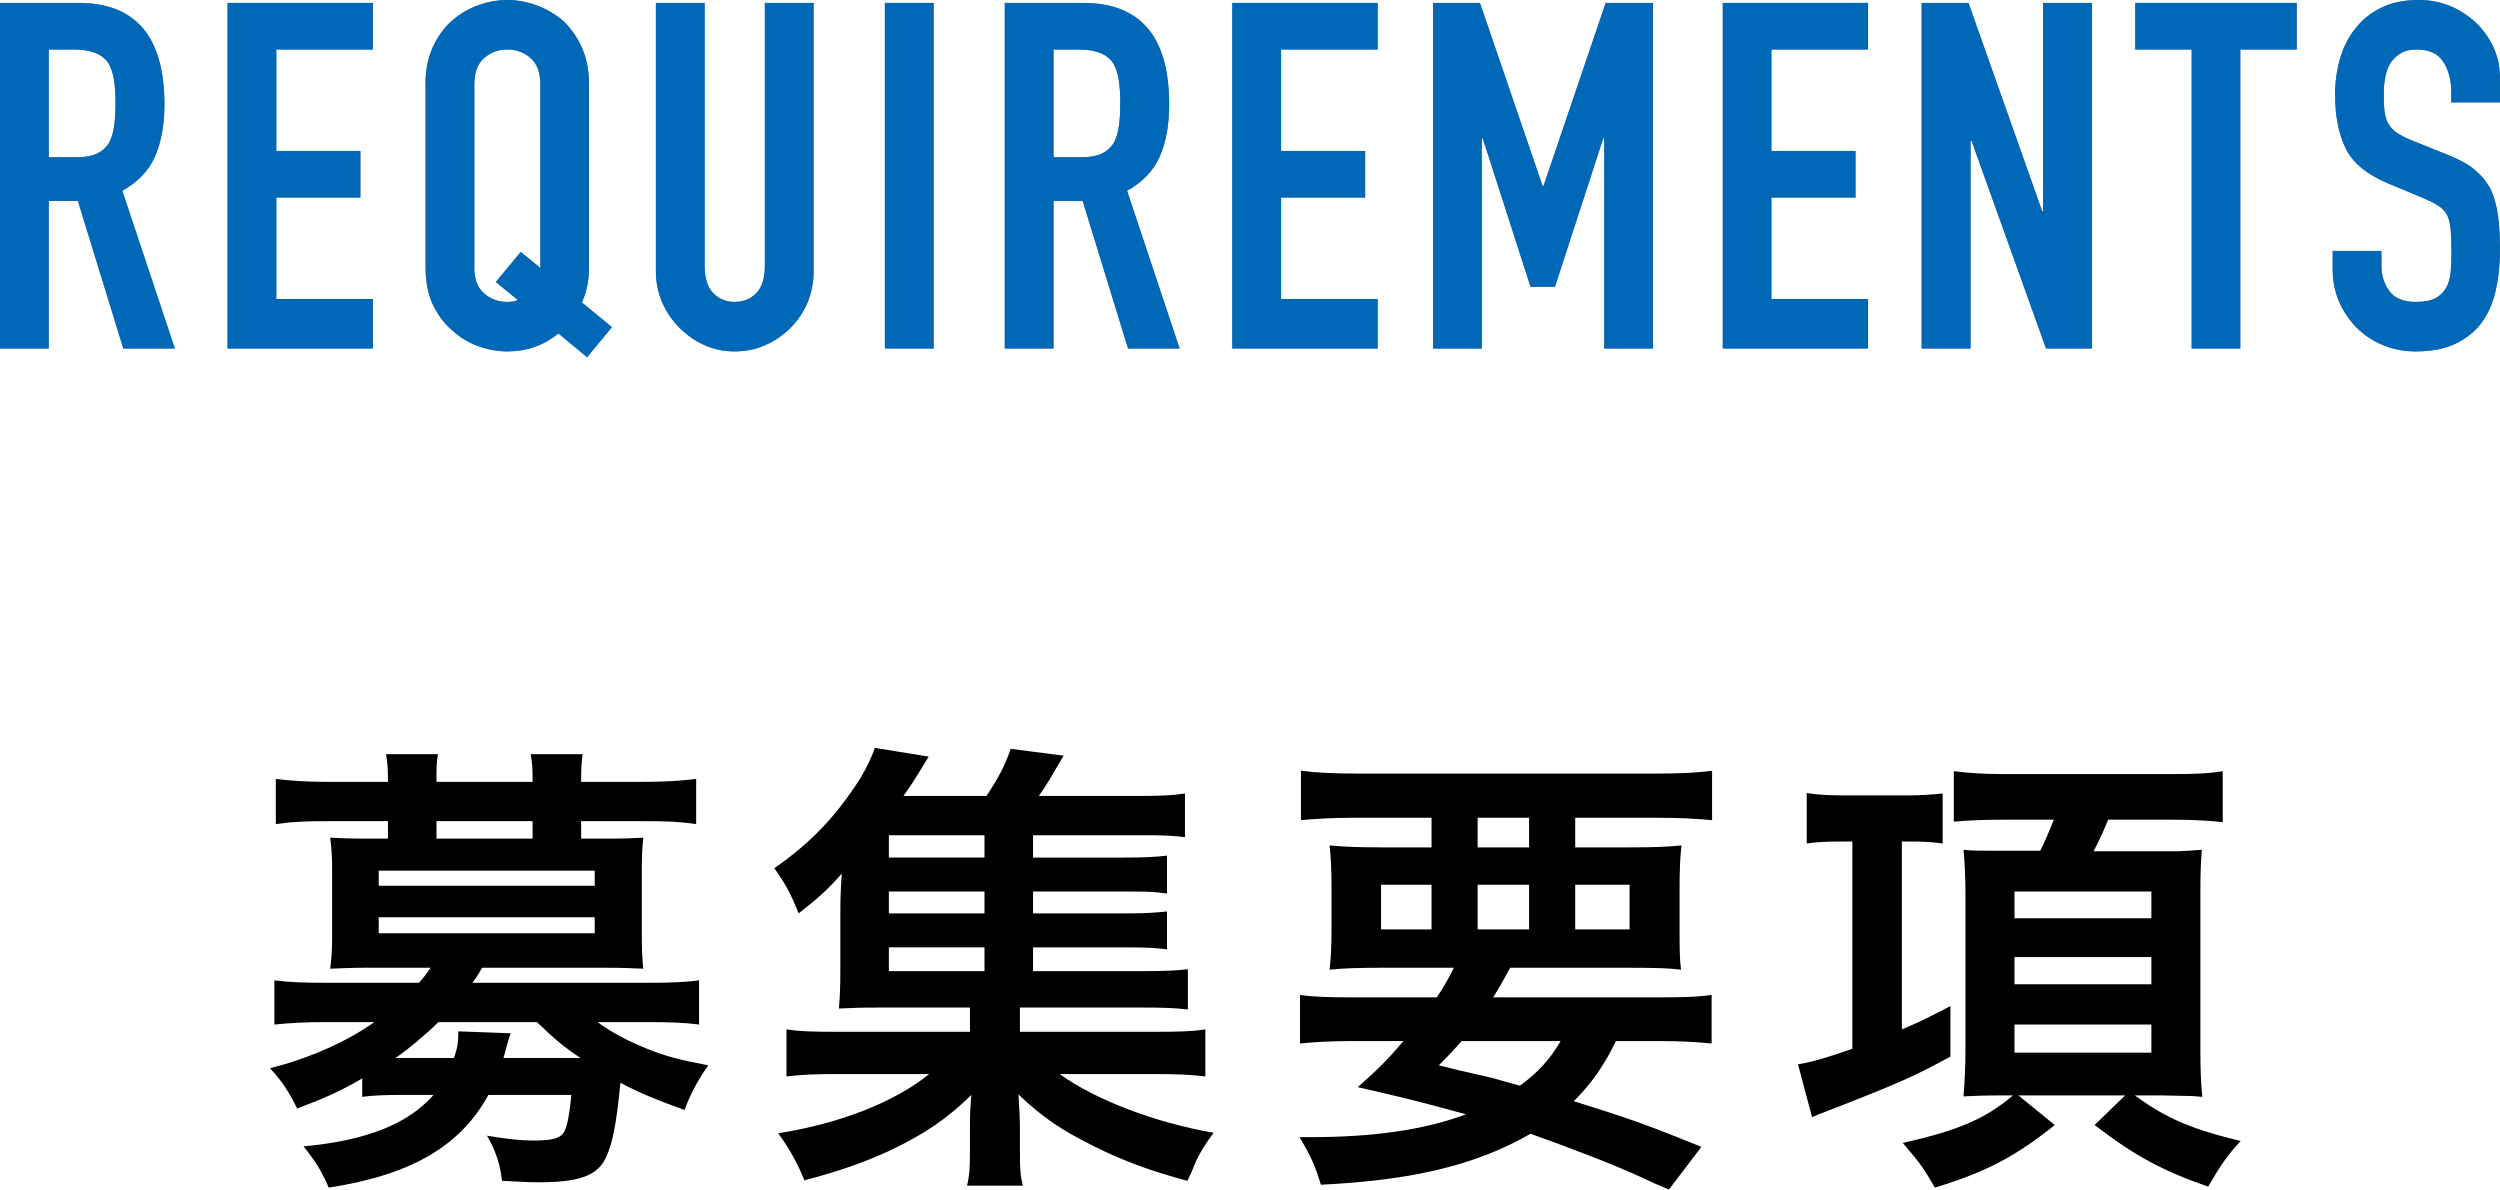
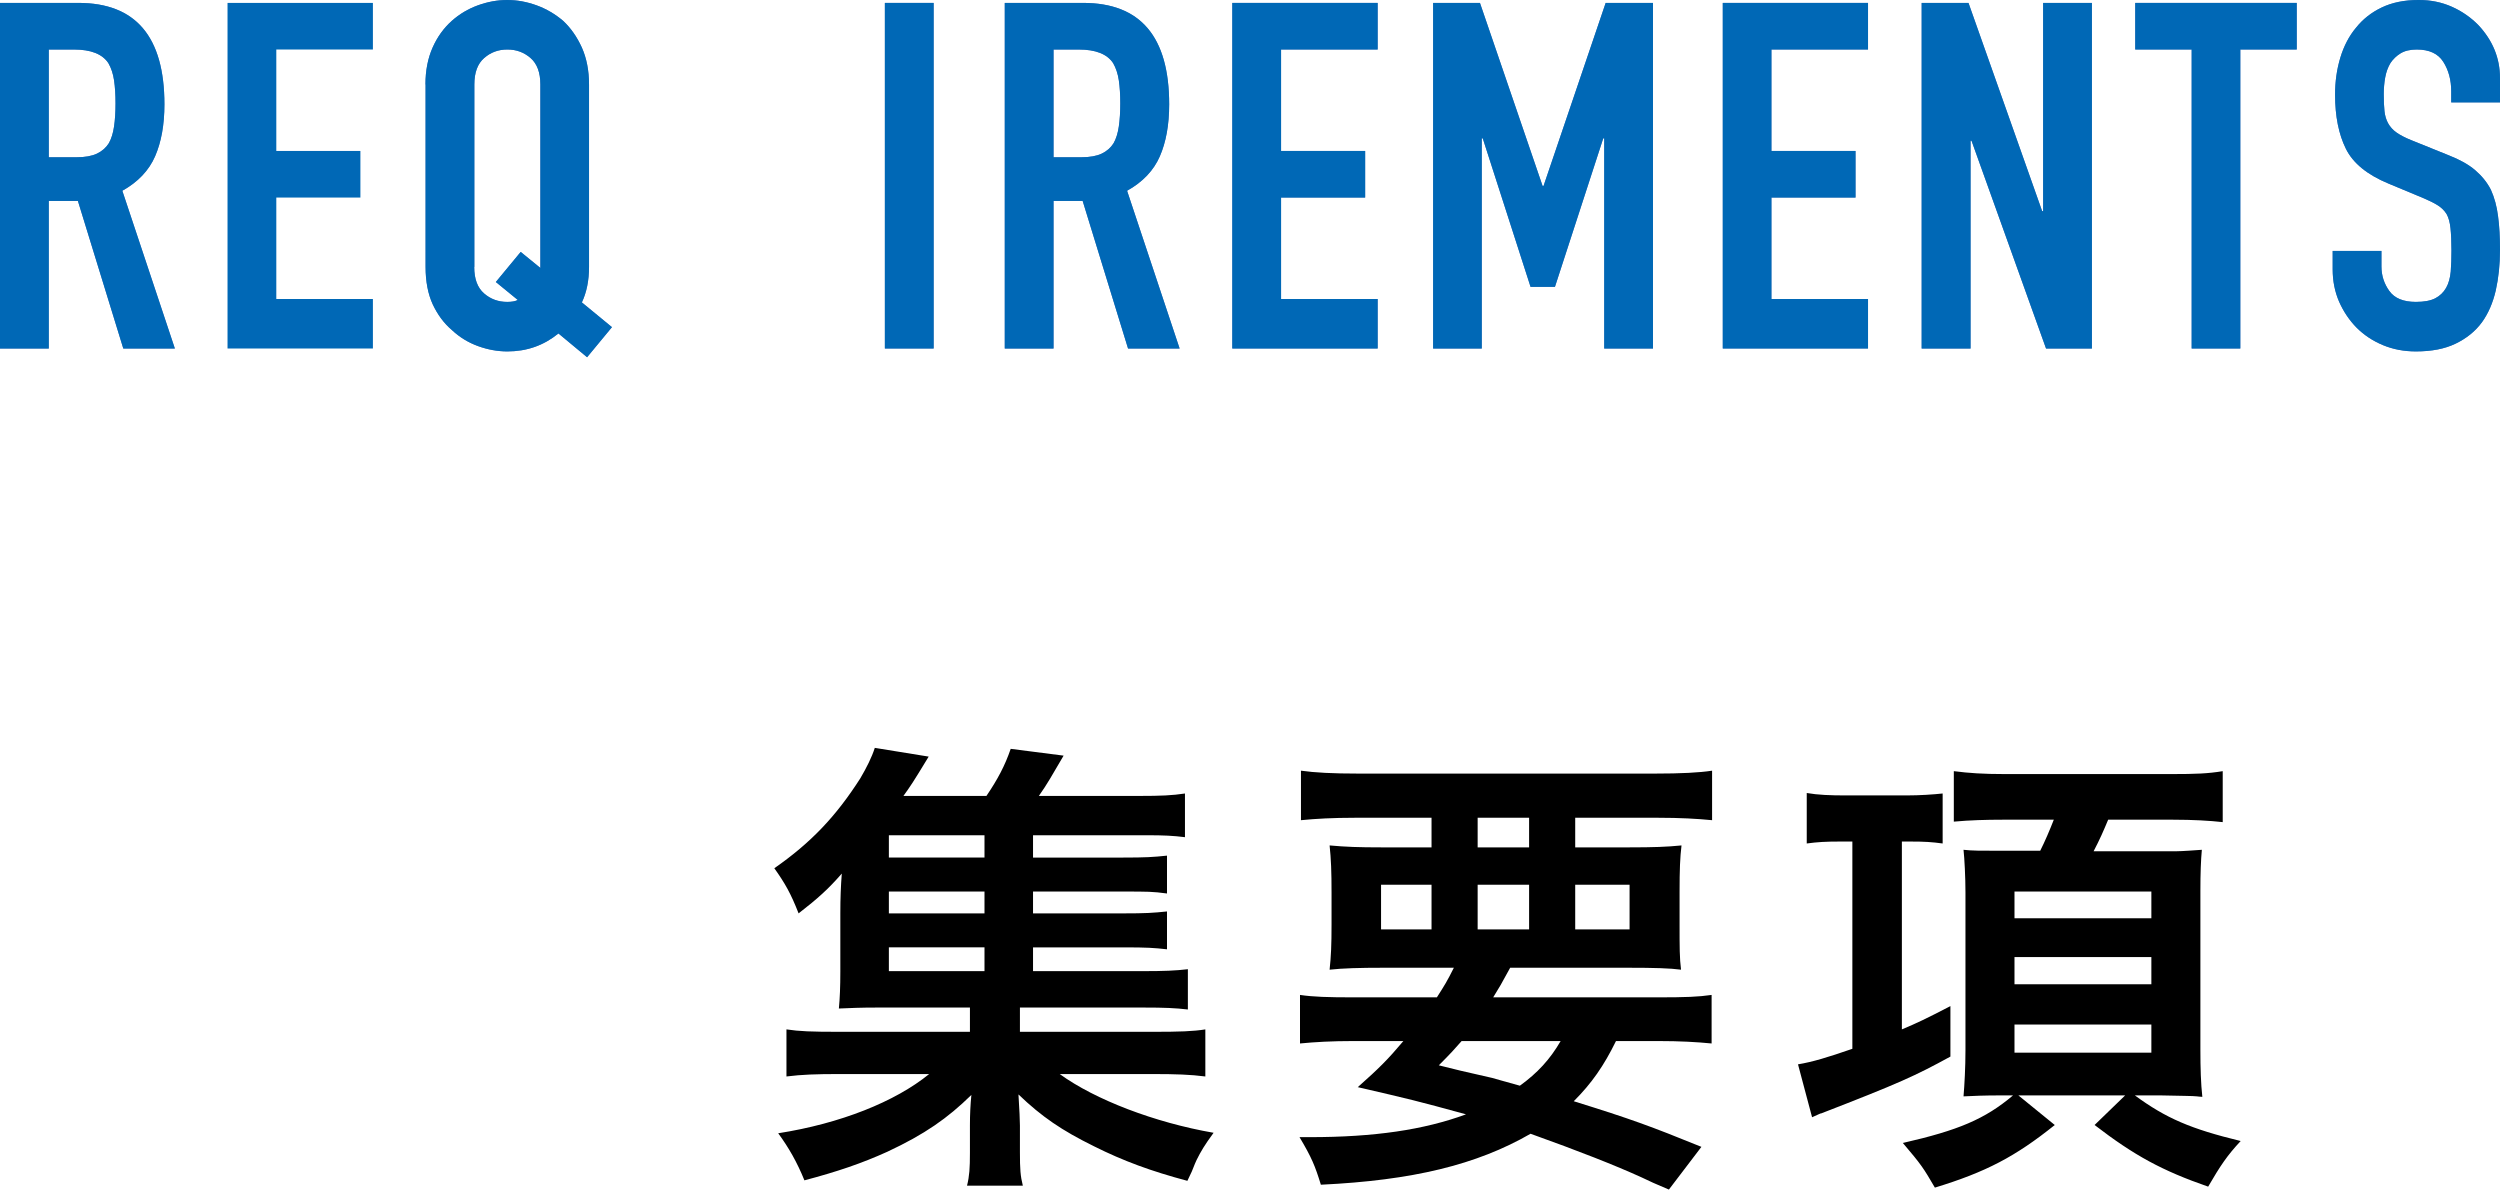
<svg xmlns="http://www.w3.org/2000/svg" id="a" viewBox="0 0 206.02 98.03">
  <defs>
    <style>.b{fill:#0068b6;}.c{fill:#6584be;}</style>
  </defs>
  <g>
    <g>
      <path class="c" d="M0,28.72V.24H6.46c4.73,0,7.09,2.79,7.09,8.36,0,1.68-.26,3.11-.77,4.28-.51,1.17-1.41,2.12-2.7,2.84l4.33,13h-4.25l-3.74-12.16h-2.4v12.16H0ZM4.02,4.08V12.96h2.28c.71,0,1.27-.1,1.69-.3,.42-.2,.75-.49,.98-.86,.21-.37,.35-.83,.43-1.38s.12-1.18,.12-1.9-.04-1.35-.12-1.9c-.08-.55-.24-1.02-.47-1.42-.5-.75-1.44-1.12-2.84-1.12h-2.09Z" />
-       <path class="c" d="M18.75,28.72V.24h11.98v3.84h-7.96V12.44h6.93v3.84h-6.93v8.36h7.96v4.08h-11.98Z" />
      <path class="c" d="M35.06,6.96c0-1.15,.2-2.16,.59-3.04,.39-.88,.92-1.61,1.58-2.2,.63-.56,1.35-.99,2.15-1.28,.8-.29,1.61-.44,2.42-.44s1.62,.15,2.42,.44c.8,.29,1.53,.72,2.19,1.28,.63,.59,1.14,1.32,1.54,2.2,.39,.88,.59,1.89,.59,3.04v15.04c0,1.12-.2,2.09-.59,2.92l2.48,2.04-2.05,2.48-2.36-1.96c-1.21,.99-2.61,1.48-4.21,1.48-.81,0-1.62-.15-2.42-.44s-1.52-.73-2.15-1.32c-.66-.56-1.18-1.27-1.58-2.12-.39-.85-.59-1.88-.59-3.08V6.96Zm4.02,15.04c0,.99,.27,1.71,.81,2.18,.54,.47,1.17,.7,1.91,.7,.37,0,.66-.05,.87-.16l-1.81-1.48,2.05-2.48,1.62,1.32V6.96c0-.99-.27-1.71-.81-2.18-.54-.47-1.17-.7-1.91-.7s-1.37,.23-1.91,.7c-.54,.47-.81,1.19-.81,2.18v15.04Z" />
-       <path class="c" d="M67.05,.24V22.32c0,.93-.17,1.79-.49,2.58-.33,.79-.79,1.49-1.4,2.1-.6,.61-1.3,1.09-2.09,1.44-.79,.35-1.63,.52-2.52,.52s-1.73-.17-2.5-.52c-.78-.35-1.46-.83-2.07-1.44-.6-.61-1.08-1.31-1.42-2.1-.34-.79-.51-1.65-.51-2.58V.24h4.02V21.92c0,1.01,.24,1.76,.71,2.24,.47,.48,1.06,.72,1.77,.72s1.3-.24,1.77-.72c.47-.48,.71-1.23,.71-2.24V.24h4.02Z" />
      <path class="c" d="M72.92,28.72V.24h4.02V28.72h-4.02Z" />
      <path class="c" d="M82.8,28.72V.24h6.46c4.73,0,7.09,2.79,7.09,8.36,0,1.68-.26,3.11-.77,4.28-.51,1.17-1.41,2.12-2.7,2.84l4.33,13h-4.25l-3.74-12.16h-2.4v12.16h-4.02Zm4.02-24.64V12.96h2.28c.71,0,1.27-.1,1.69-.3,.42-.2,.75-.49,.98-.86,.21-.37,.35-.83,.43-1.38s.12-1.18,.12-1.9-.04-1.35-.12-1.9c-.08-.55-.24-1.02-.47-1.42-.5-.75-1.44-1.12-2.84-1.12h-2.09Z" />
      <path class="c" d="M101.55,28.72V.24h11.98v3.84h-7.96V12.44h6.93v3.84h-6.93v8.36h7.96v4.08h-11.98Z" />
      <path class="c" d="M118.1,28.72V.24h3.86l5.16,15.08h.08L132.32,.24h3.9V28.72h-4.02V11.4h-.08l-3.98,12.24h-2.01l-3.94-12.24h-.08V28.72h-4.02Z" />
      <path class="c" d="M141.97,28.72V.24h11.97v3.84h-7.96V12.44h6.93v3.84h-6.93v8.36h7.96v4.08h-11.97Z" />
      <path class="c" d="M158.36,28.72V.24h3.86l6.07,17.16h.08V.24h4.02V28.72h-3.78l-6.14-17.12h-.08V28.72h-4.02Z" />
      <path class="c" d="M180.61,28.72V4.08h-4.65V.24h13.31v3.84h-4.65V28.72h-4.02Z" />
      <path class="c" d="M206.02,8.44h-4.02v-.92c0-.93-.22-1.74-.65-2.42s-1.16-1.02-2.19-1.02c-.55,0-1,.11-1.34,.32-.34,.21-.62,.48-.83,.8-.21,.35-.35,.74-.43,1.18-.08,.44-.12,.9-.12,1.38,0,.56,.02,1.03,.06,1.4,.04,.37,.14,.71,.3,1,.16,.29,.39,.55,.69,.76,.3,.21,.71,.43,1.24,.64l3.07,1.24c.89,.35,1.62,.75,2.17,1.22,.55,.47,.99,1.01,1.3,1.62,.29,.64,.49,1.37,.59,2.18,.11,.81,.16,1.74,.16,2.78,0,1.2-.12,2.31-.35,3.34-.24,1.03-.62,1.9-1.14,2.62-.55,.75-1.28,1.33-2.17,1.76-.89,.43-1.98,.64-3.27,.64-.97,0-1.88-.17-2.72-.52-.84-.35-1.56-.83-2.17-1.44-.6-.61-1.08-1.33-1.44-2.14-.35-.81-.53-1.7-.53-2.66v-1.52h4.02v1.28c0,.75,.22,1.42,.65,2.02s1.16,.9,2.19,.9c.68,0,1.21-.1,1.6-.3,.38-.2,.68-.49,.89-.86,.21-.37,.33-.82,.38-1.34,.04-.52,.06-1.1,.06-1.74,0-.75-.03-1.36-.08-1.84-.05-.48-.16-.87-.32-1.16-.18-.29-.43-.53-.73-.72-.3-.19-.7-.39-1.2-.6l-2.88-1.2c-1.73-.72-2.9-1.67-3.49-2.86-.59-1.19-.89-2.67-.89-4.46,0-1.07,.14-2.08,.43-3.04,.29-.96,.72-1.79,1.3-2.48,.55-.69,1.25-1.25,2.11-1.66,.85-.41,1.87-.62,3.05-.62,1,0,1.91,.19,2.74,.56,.83,.37,1.54,.87,2.15,1.48,1.21,1.28,1.81,2.75,1.81,4.4v2Z" />
    </g>
    <g>
      <path class="b" d="M0,28.72V.24H6.46c4.73,0,7.09,2.79,7.09,8.36,0,1.68-.26,3.11-.77,4.28-.51,1.17-1.41,2.12-2.7,2.84l4.33,13h-4.25l-3.74-12.16h-2.4v12.16H0ZM4.02,4.08V12.96h2.28c.71,0,1.27-.1,1.69-.3,.42-.2,.75-.49,.98-.86,.21-.37,.35-.83,.43-1.38s.12-1.18,.12-1.9-.04-1.35-.12-1.9c-.08-.55-.24-1.02-.47-1.42-.5-.75-1.44-1.12-2.84-1.12h-2.09Z" />
      <path class="b" d="M18.75,28.72V.24h11.98v3.84h-7.96V12.44h6.93v3.84h-6.93v8.36h7.96v4.08h-11.98Z" />
      <path class="b" d="M35.06,6.96c0-1.15,.2-2.16,.59-3.04,.39-.88,.92-1.61,1.58-2.2,.63-.56,1.35-.99,2.15-1.28,.8-.29,1.61-.44,2.42-.44s1.62,.15,2.42,.44c.8,.29,1.53,.72,2.19,1.28,.63,.59,1.14,1.32,1.54,2.2,.39,.88,.59,1.89,.59,3.04v15.04c0,1.12-.2,2.09-.59,2.92l2.48,2.04-2.05,2.48-2.36-1.96c-1.21,.99-2.61,1.48-4.21,1.48-.81,0-1.62-.15-2.42-.44s-1.52-.73-2.15-1.32c-.66-.56-1.18-1.27-1.58-2.12-.39-.85-.59-1.88-.59-3.08V6.96Zm4.02,15.04c0,.99,.27,1.71,.81,2.18,.54,.47,1.17,.7,1.91,.7,.37,0,.66-.05,.87-.16l-1.81-1.48,2.05-2.48,1.62,1.32V6.96c0-.99-.27-1.71-.81-2.18-.54-.47-1.17-.7-1.91-.7s-1.37,.23-1.91,.7c-.54,.47-.81,1.19-.81,2.18v15.04Z" />
-       <path class="b" d="M67.05,.24V22.32c0,.93-.17,1.79-.49,2.58-.33,.79-.79,1.49-1.4,2.1-.6,.61-1.3,1.09-2.09,1.44-.79,.35-1.63,.52-2.52,.52s-1.73-.17-2.5-.52c-.78-.35-1.46-.83-2.07-1.44-.6-.61-1.08-1.31-1.42-2.1-.34-.79-.51-1.65-.51-2.58V.24h4.02V21.92c0,1.01,.24,1.76,.71,2.24,.47,.48,1.06,.72,1.77,.72s1.3-.24,1.77-.72c.47-.48,.71-1.23,.71-2.24V.24h4.02Z" />
      <path class="b" d="M72.92,28.72V.24h4.02V28.72h-4.02Z" />
      <path class="b" d="M82.8,28.72V.24h6.46c4.73,0,7.09,2.79,7.09,8.36,0,1.68-.26,3.11-.77,4.28-.51,1.17-1.41,2.12-2.7,2.84l4.33,13h-4.25l-3.74-12.16h-2.4v12.16h-4.02Zm4.02-24.64V12.96h2.28c.71,0,1.27-.1,1.69-.3,.42-.2,.75-.49,.98-.86,.21-.37,.35-.83,.43-1.38s.12-1.18,.12-1.9-.04-1.35-.12-1.9c-.08-.55-.24-1.02-.47-1.42-.5-.75-1.44-1.12-2.84-1.12h-2.09Z" />
      <path class="b" d="M101.55,28.72V.24h11.98v3.84h-7.96V12.44h6.93v3.84h-6.93v8.36h7.96v4.08h-11.98Z" />
      <path class="b" d="M118.1,28.72V.24h3.86l5.16,15.08h.08L132.32,.24h3.9V28.72h-4.02V11.4h-.08l-3.98,12.24h-2.01l-3.94-12.24h-.08V28.72h-4.02Z" />
      <path class="b" d="M141.97,28.72V.24h11.97v3.84h-7.96V12.44h6.93v3.84h-6.93v8.36h7.96v4.08h-11.97Z" />
      <path class="b" d="M158.36,28.72V.24h3.86l6.07,17.16h.08V.24h4.02V28.72h-3.78l-6.14-17.12h-.08V28.72h-4.02Z" />
      <path class="b" d="M180.61,28.72V4.08h-4.65V.24h13.31v3.84h-4.65V28.72h-4.02Z" />
      <path class="b" d="M206.02,8.44h-4.02v-.92c0-.93-.22-1.74-.65-2.42s-1.16-1.02-2.19-1.02c-.55,0-1,.11-1.34,.32-.34,.21-.62,.48-.83,.8-.21,.35-.35,.74-.43,1.18-.08,.44-.12,.9-.12,1.38,0,.56,.02,1.03,.06,1.4,.04,.37,.14,.71,.3,1,.16,.29,.39,.55,.69,.76,.3,.21,.71,.43,1.24,.64l3.07,1.24c.89,.35,1.62,.75,2.17,1.22,.55,.47,.99,1.01,1.3,1.62,.29,.64,.49,1.37,.59,2.18,.11,.81,.16,1.74,.16,2.78,0,1.2-.12,2.31-.35,3.34-.24,1.03-.62,1.9-1.14,2.62-.55,.75-1.28,1.33-2.17,1.76-.89,.43-1.98,.64-3.27,.64-.97,0-1.88-.17-2.72-.52-.84-.35-1.56-.83-2.17-1.44-.6-.61-1.08-1.33-1.44-2.14-.35-.81-.53-1.7-.53-2.66v-1.52h4.02v1.28c0,.75,.22,1.42,.65,2.02s1.16,.9,2.19,.9c.68,0,1.21-.1,1.6-.3,.38-.2,.68-.49,.89-.86,.21-.37,.33-.82,.38-1.34,.04-.52,.06-1.1,.06-1.74,0-.75-.03-1.36-.08-1.84-.05-.48-.16-.87-.32-1.16-.18-.29-.43-.53-.73-.72-.3-.19-.7-.39-1.2-.6l-2.88-1.2c-1.73-.72-2.9-1.67-3.49-2.86-.59-1.19-.89-2.67-.89-4.46,0-1.07,.14-2.08,.43-3.04,.29-.96,.72-1.79,1.3-2.48,.55-.69,1.25-1.25,2.11-1.66,.85-.41,1.87-.62,3.05-.62,1,0,1.91,.19,2.74,.56,.83,.37,1.54,.87,2.15,1.48,1.21,1.28,1.81,2.75,1.81,4.4v2Z" />
    </g>
  </g>
  <g>
-     <path d="M29.85,88.87c-1.8,1.04-2.92,1.56-5.36,2.48-.72-1.44-1.24-2.24-2.24-3.32,3.2-.8,6.36-2.2,8.6-3.8h-4.04c-1.8,0-3,.08-4.2,.2v-3.64c1.24,.16,2.44,.2,4.32,.2h7.6c.4-.44,.72-.88,.96-1.24h-5.2c-1.24,0-2.24,.04-3.08,.08,.12-.88,.16-1.68,.16-2.64v-5.52c0-.92-.04-1.8-.16-2.64,.72,.04,1.52,.08,3.08,.08h1.68v-1.44h-5c-1.8,0-2.8,.04-4.24,.24v-3.72c1.28,.16,2.6,.24,4.32,.24h4.92v-.2c0-.92-.04-1.4-.16-2.08h4.28c-.12,.72-.12,1.12-.12,2.08v.2h7.92v-.2c0-.96-.04-1.44-.16-2.08h4.28c-.08,.68-.12,1.16-.12,2.08v.2h5.16c1.68,0,3-.08,4.32-.24v3.72c-1.44-.2-2.4-.24-4.2-.24h-5.28v1.44h2.04c1.6,0,2.4-.04,3.08-.08-.08,.8-.12,1.56-.12,2.64v5.52c0,1.08,.04,1.8,.12,2.64-.8-.04-1.84-.08-3.08-.08h-10.2c-.36,.64-.56,.92-.8,1.24h14.32c1.88,0,3.12-.04,4.36-.2v3.64c-1.24-.16-2.4-.2-4.24-.2h-4.12c1,.76,2.4,1.52,4.08,2.2,1.48,.6,2.68,.92,5.04,1.36-.84,1.2-1.44,2.28-1.96,3.68-2.24-.8-3.88-1.48-5.28-2.24-.36,3.6-.64,4.88-1.16,6.08-.68,1.56-2.16,2.12-5.6,2.12-.72,0-1.44-.04-3-.12-.16-1.4-.52-2.48-1.24-3.72,1.68,.28,2.76,.4,3.88,.4,1.56,0,2.24-.2,2.52-.8,.24-.48,.4-1.4,.56-2.96h-6.84c-2.32,4.24-6.4,6.6-13.16,7.64-.56-1.32-1.08-2.16-2.08-3.4,5.2-.48,8.6-1.84,10.72-4.24h-2.52c-1.52,0-2.48,.04-3.36,.16v-1.52Zm1.36-15.88h17.8v-1.24H31.21v1.24Zm0,3.92h17.8v-1.32H31.21v1.32Zm4.92,7.32c-.96,.96-2.68,2.4-3.56,2.96h4.84c.28-.8,.36-1.24,.36-2.2l4.32,.16c-.08,.16-.28,.84-.6,2.04h6.36c-1.36-.88-2.28-1.68-3.6-2.96h-8.12Zm7.76-16.56h-7.92v1.44h7.92v-1.44Z" />
    <path d="M85.13,80.03h9.04c1.76,0,2.72-.04,3.72-.16v3.32c-1.04-.12-1.88-.16-3.68-.16h-10.16v2h10.92c2.28,0,3.36-.04,4.36-.2v3.88c-1.24-.16-2.44-.2-4.36-.2h-7.64c2.92,2.12,7.84,4,12.68,4.84-.76,1.04-1.04,1.52-1.4,2.24-.04,.08-.2,.44-.4,.96-.08,.16-.2,.44-.36,.76-3-.8-5.28-1.64-7.68-2.84-2.68-1.32-4.32-2.44-6.24-4.28,.08,1.32,.12,2.12,.12,2.56v2.2c0,1.4,.04,1.96,.24,2.76h-4.6c.2-.8,.24-1.44,.24-2.72v-2.24c0-.92,.04-1.72,.12-2.52-1.96,1.92-3.84,3.24-6.92,4.68-2.12,.96-4.12,1.64-6.84,2.36-.6-1.48-1.28-2.68-2.16-3.88,5.12-.8,9.64-2.6,12.44-4.88h-7.4c-1.92,0-3.08,.04-4.36,.2v-3.88c1.04,.16,2.04,.2,4.36,.2h10.76v-2h-7.56c-1.52,0-2.28,.04-3.24,.08,.08-.84,.12-1.8,.12-3.04v-4.8c0-1.28,.04-2.24,.12-3.28-1.12,1.28-1.96,2.04-3.56,3.28-.64-1.64-1.12-2.48-2-3.72,3.04-2.12,5.08-4.28,7.08-7.4,.52-.88,.96-1.76,1.2-2.52l4.44,.72c-1.36,2.24-1.48,2.4-2.08,3.24h6.84c.92-1.36,1.52-2.48,2-3.88l4.36,.56c-.96,1.64-1.36,2.36-2.04,3.32h8.32c1.72,0,2.68-.04,3.72-.2v3.6c-.96-.12-1.72-.16-3.16-.16h-9.36v1.84h7.4c1.88,0,2.52-.04,3.64-.16v3.12c-1.2-.16-1.56-.16-3.64-.16h-7.4v1.8h7.4c1.92,0,2.48-.04,3.64-.16v3.12c-1.08-.12-1.6-.16-3.64-.16h-7.4v1.96Zm-4-11.2h-7.88v1.84h7.88v-1.84Zm0,4.64h-7.88v1.8h7.88v-1.8Zm-7.88,4.6v1.96h7.88v-1.96h-7.88Z" />
    <path d="M118.41,82.19c.64-1,.84-1.32,1.4-2.44h-5.8c-1.96,0-3.36,.04-4.44,.16,.12-1.12,.16-2.04,.16-3.72v-2.64c0-1.72-.04-2.76-.16-3.88,1.32,.12,2.4,.16,4.28,.16h4.12v-2.44h-6.32c-1.8,0-3.24,.08-4.44,.2v-4.08c1.12,.16,2.6,.24,4.76,.24h24.36c2.24,0,3.72-.08,4.76-.24v4.08c-1.24-.12-2.64-.2-4.44-.2h-6.84v2.44h4.44c2,0,3.12-.04,4.32-.16-.12,1-.16,2-.16,3.84v2.64c0,1.92,0,2.8,.12,3.76-.88-.12-2.2-.16-4.36-.16h-9.72c-.8,1.48-.84,1.52-1.4,2.44h13.56c2.28,0,3.36-.04,4.44-.2v4c-1.24-.12-2.6-.2-4.44-.2h-3.44c-1,2.04-2,3.48-3.48,4.96,4.76,1.48,6.28,2.04,10.52,3.76l-2.68,3.52c-.96-.4-1.76-.76-2.24-1q-3.24-1.48-9.16-3.6c-4.44,2.56-9.72,3.84-17.28,4.2-.48-1.56-.76-2.24-1.76-3.92h.84c5.32,0,9.4-.6,12.88-1.88-4.08-1.12-4.6-1.24-8.92-2.24,1.76-1.56,2.48-2.28,3.76-3.8h-4.08c-1.84,0-3.2,.08-4.44,.2v-4c1.08,.16,2.28,.2,4.44,.2h6.84Zm-4.6-9.28v3.68h4.16v-3.68h-4.16Zm6.64,12.88c-.56,.64-.88,1-1.88,2q1.36,.36,4.4,1.04c.44,.12,.96,.28,2.28,.64,1.44-1.04,2.48-2.16,3.36-3.68h-8.16Zm1.32-15.96h4.24v-2.44h-4.24v2.44Zm0,6.76h4.24v-3.68h-4.24v3.68Zm8.04,0h4.48v-3.68h-4.48v3.68Z" />
    <path d="M151.61,69.35c-1.16,0-1.84,.04-2.72,.16v-4.16c.92,.16,1.92,.2,3.28,.2h4.92c1.16,0,2.24-.08,3-.16v4.12c-.88-.12-1.48-.16-2.64-.16h-.72v15.48c1.24-.52,2-.88,4-1.92v4.16c-2.92,1.6-4.24,2.2-10.64,4.68-.08,0-.12,.04-.76,.32l-1.16-4.36c1.2-.2,2.4-.56,4.48-1.28v-17.08h-1.04Zm13.4-1.8c-1.32,0-2.72,.04-4,.16v-4.16c1.24,.16,2.4,.24,4.2,.24h13.76c1.96,0,3-.04,4.2-.24v4.2c-1.08-.12-2.44-.2-4.08-.2h-5.36c-.4,.96-.68,1.6-1.2,2.6h6.84c.4,0,1.56-.08,2.08-.12-.08,.88-.12,1.92-.12,3.4v13.08c0,1.52,.04,2.8,.16,3.88-.2,0-.36-.04-.44-.04-.32-.04-1.32-.04-3-.08h-2.12c2.56,1.88,4.6,2.76,8.72,3.76-1.12,1.2-1.68,2.04-2.68,3.76-3.8-1.32-6.08-2.56-9.36-5.08l2.52-2.44h-8.8l3,2.44c-3.24,2.6-5.68,3.88-9.88,5.16-.96-1.64-1.08-1.84-2.64-3.68,4.56-1.04,6.76-1.96,9.08-3.92h-1c-1.36,0-2.28,.04-3.08,.08,.08-.96,.16-2.4,.16-3.8v-13c0-1.24-.08-2.8-.16-3.52,.72,.08,1.32,.08,3.2,.08h3.12c.4-.8,.76-1.64,1.12-2.56h-4.24Zm1,8.12h11.28v-2.2h-11.28v2.2Zm0,5.44h11.28v-2.24h-11.28v2.24Zm0,5.64h11.28v-2.32h-11.28v2.32Z" />
  </g>
</svg>